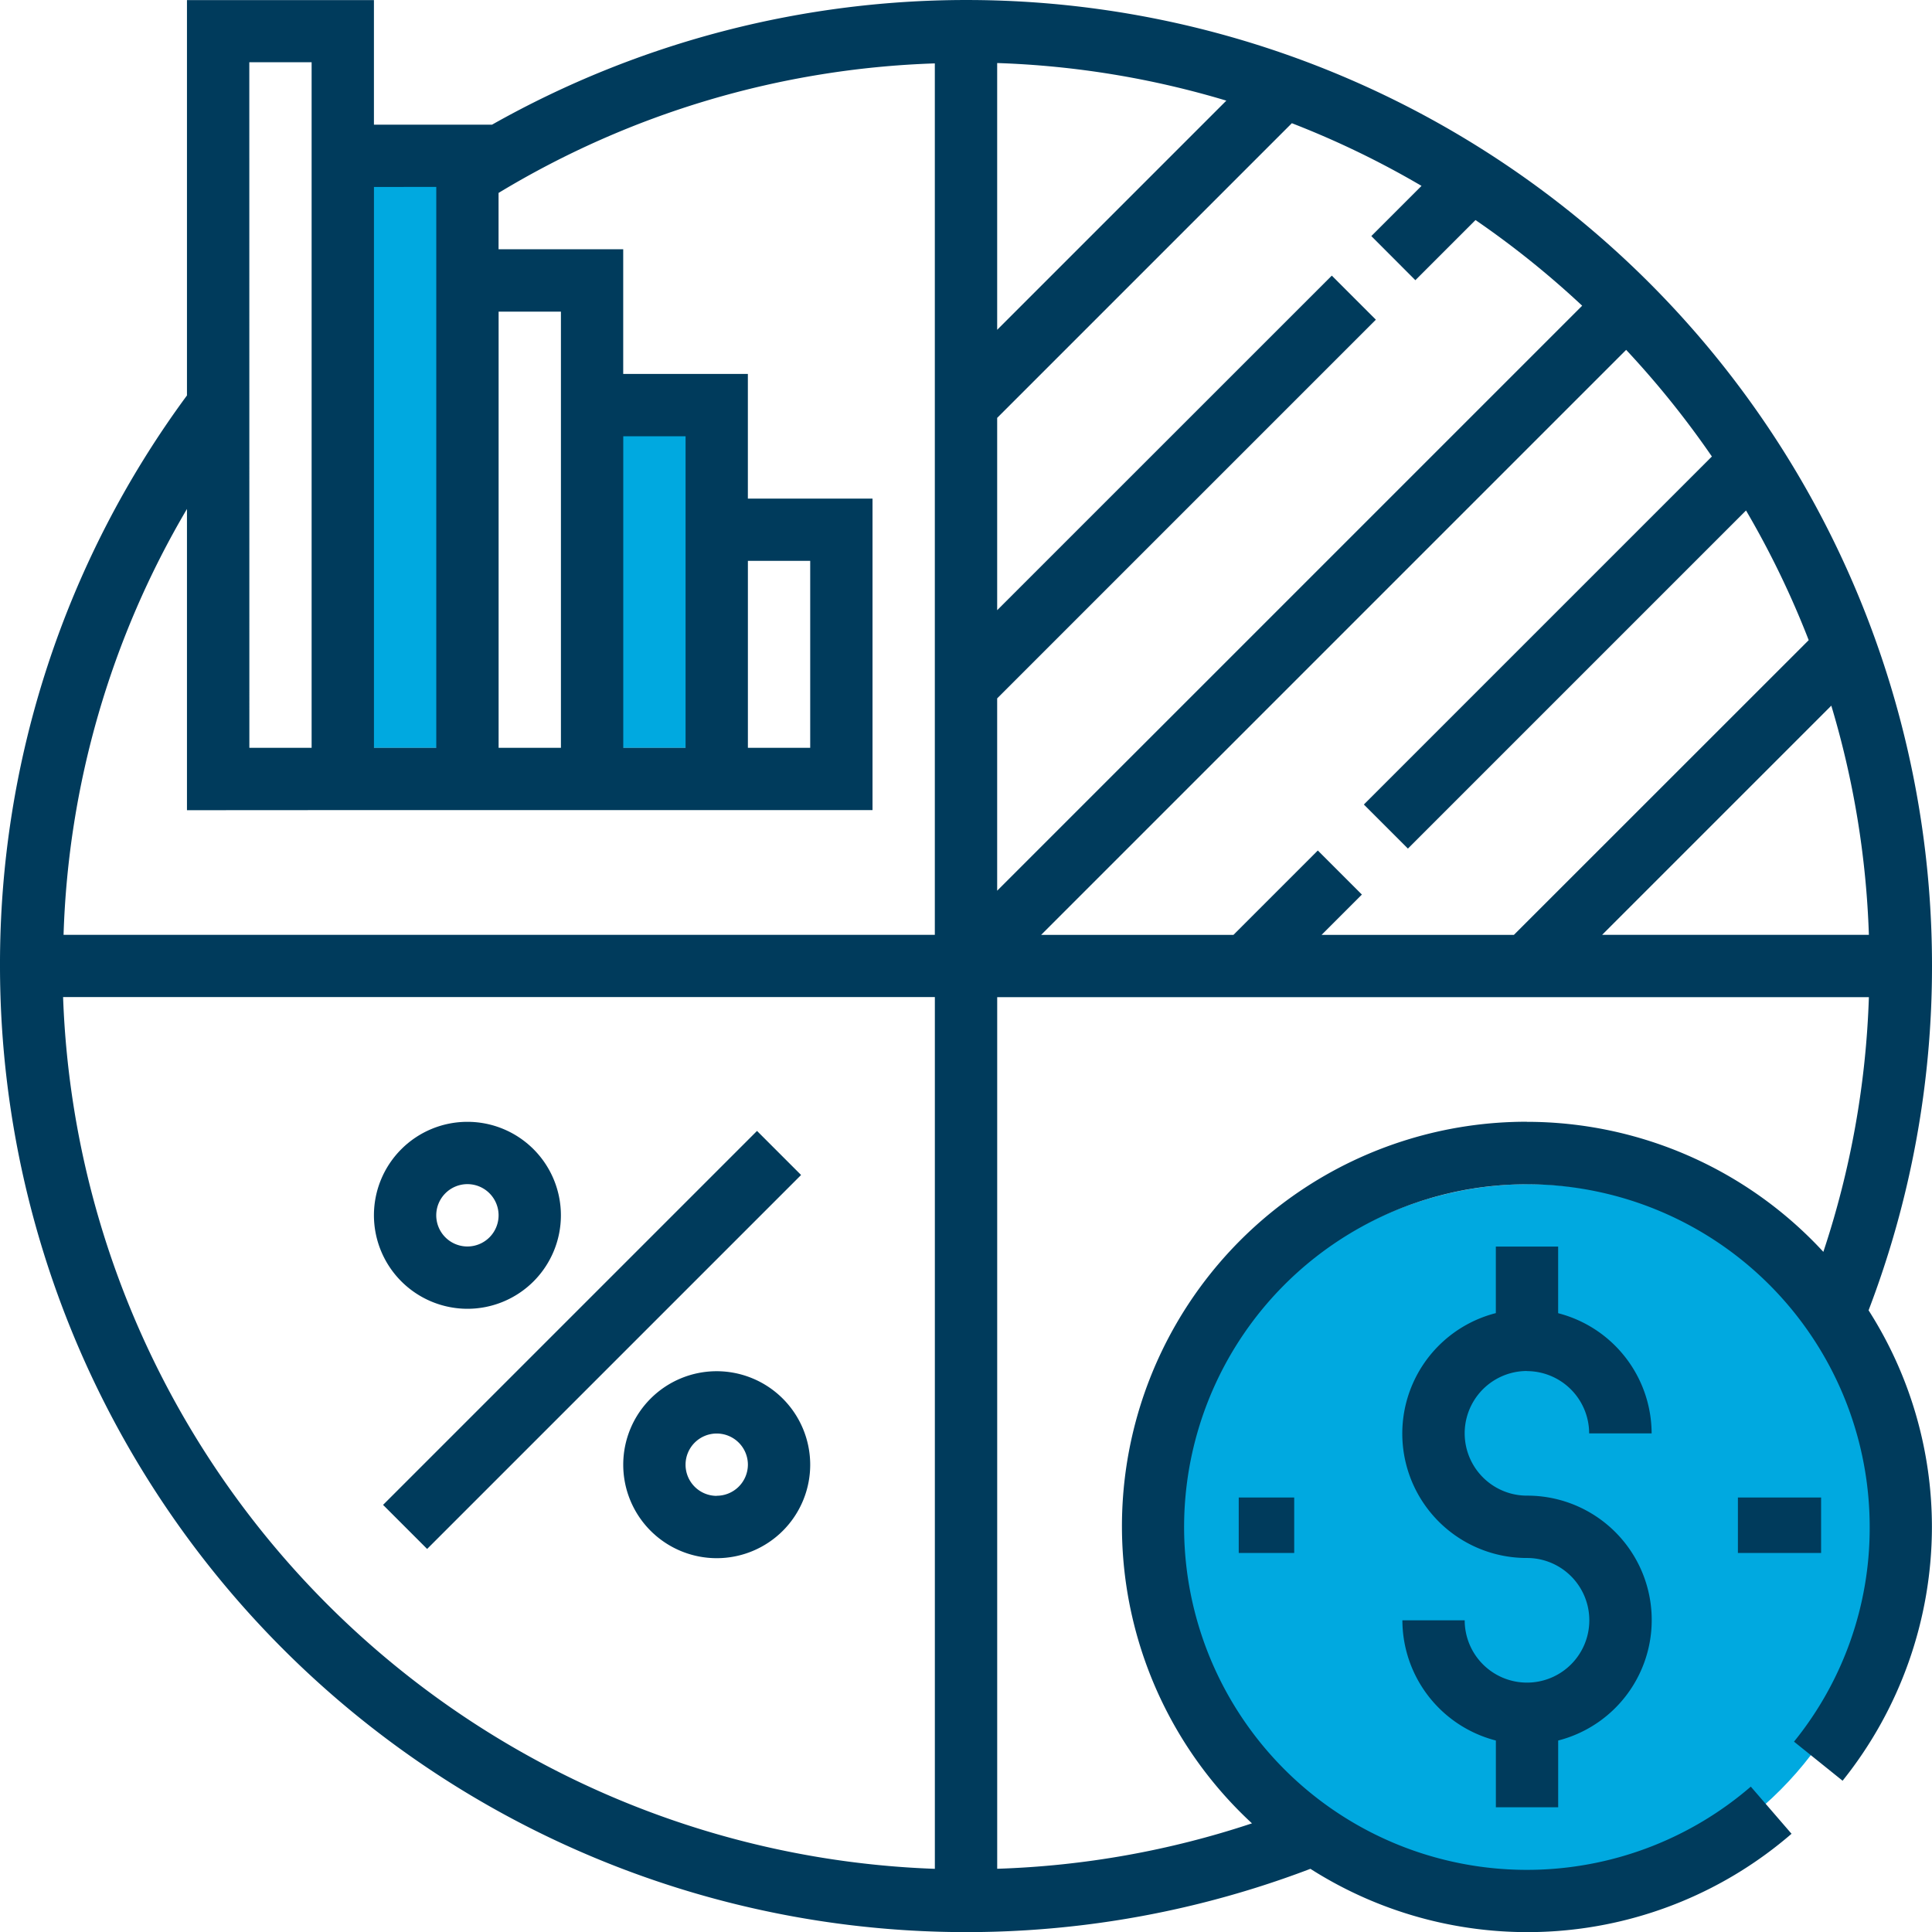
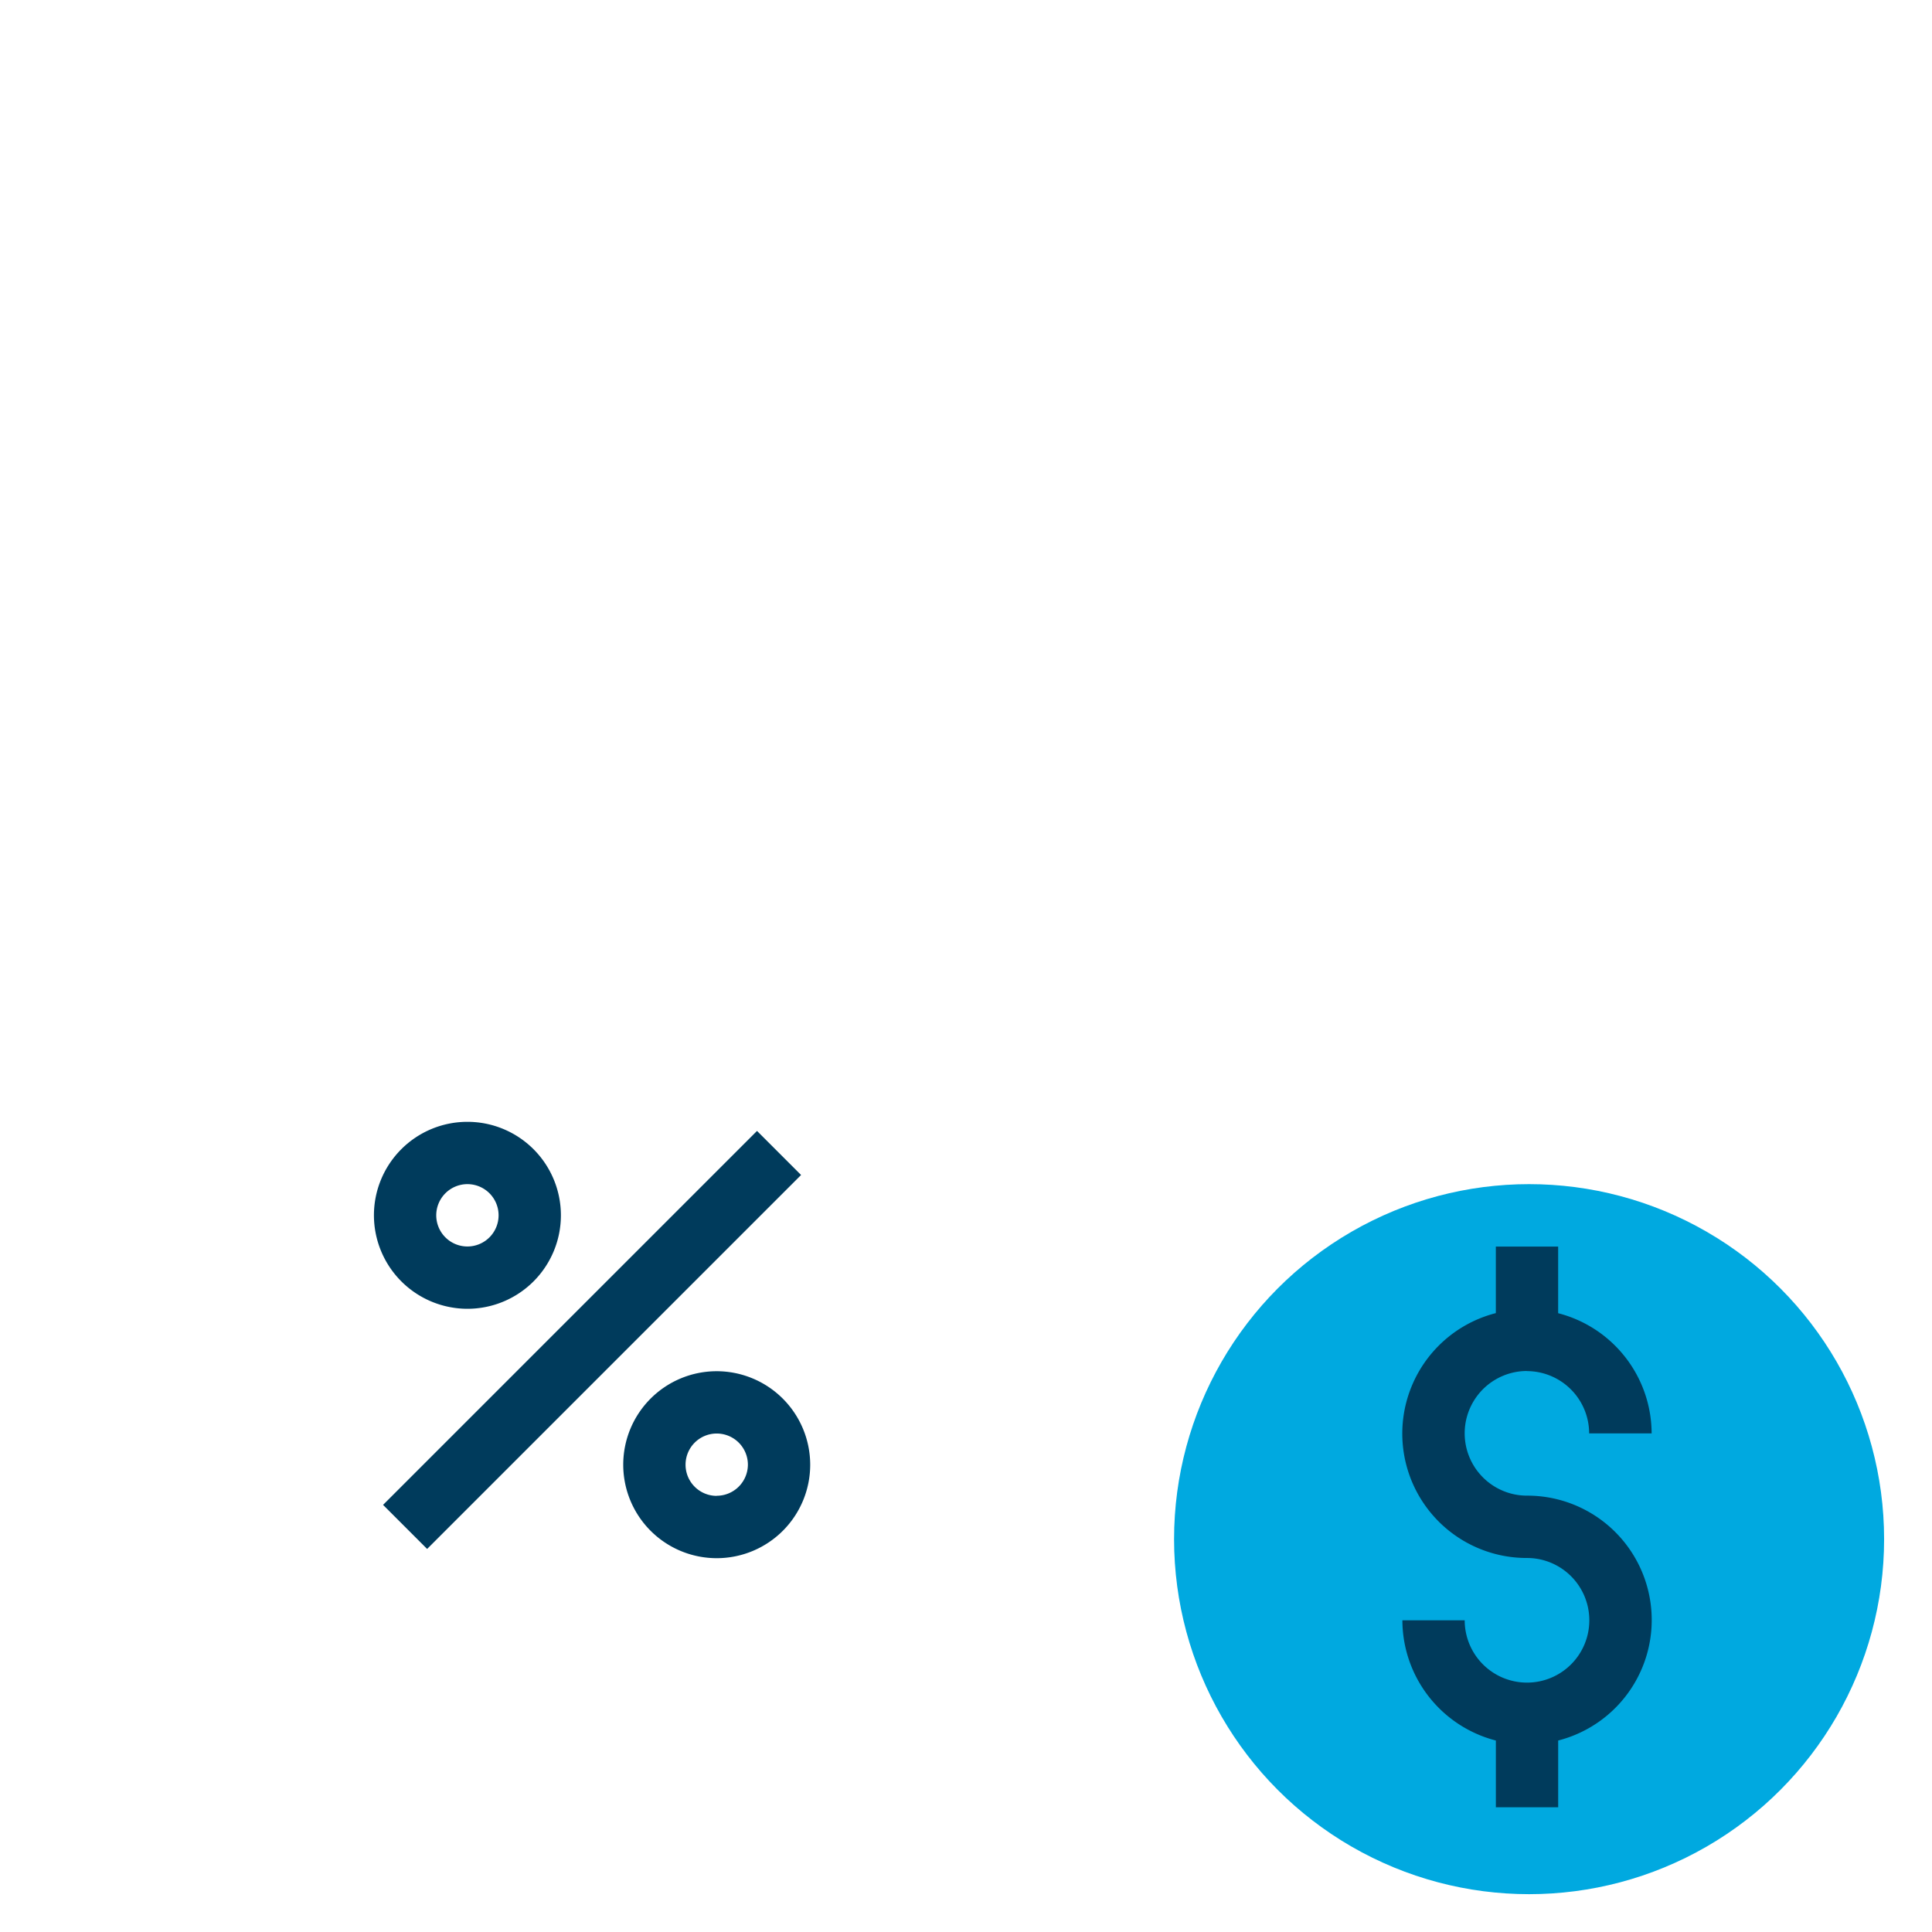
<svg xmlns="http://www.w3.org/2000/svg" width="69.668" height="69.668" viewBox="0 0 69.668 69.668">
  <g id="icon_-_Charts" data-name="icon - Charts" transform="translate(-336.108 -101.496)">
-     <rect id="Rectangle_71" data-name="Rectangle 71" width="4.174" height="20.976" transform="translate(348.79 107.488)" fill="#00a9e0" />
-     <rect id="Rectangle_72" data-name="Rectangle 72" width="4.174" height="12.914" transform="translate(357.619 115.55)" fill="#00a9e0" />
    <circle id="Ellipse_10" data-name="Ellipse 10" cx="12.802" cy="12.802" r="12.802" transform="translate(378.445 144.196)" fill="#00a9e0" />
    <g id="Group_186" data-name="Group 186" transform="translate(336.108 101.496)">
-       <path id="Path_245" data-name="Path 245" d="M405.776,136.33a34.814,34.814,0,0,0-51.924-30.339h-4.26V101.5H342.85v14.256a34.519,34.519,0,0,0-6.742,20.578,34.849,34.849,0,0,0,47.253,32.552,14.56,14.56,0,0,0,17.35-1.264l-1.469-1.7a12.361,12.361,0,1,1,4.287-9.36A12.228,12.228,0,0,1,400.8,164.3l1.752,1.409a14.656,14.656,0,0,0,3.221-9.152,14.508,14.508,0,0,0-2.284-7.811A34.7,34.7,0,0,0,405.776,136.33Zm-2.275-1.124h-9.62l8.264-8.264A32.418,32.418,0,0,1,403.5,135.207Zm-5.662-17.249-12.55,12.55,1.589,1.589,12.192-12.192a32.546,32.546,0,0,1,2.26,4.676L390.7,135.207h-6.935l1.453-1.453-1.589-1.589-3.042,3.042h-6.935l21.095-21.095A32.97,32.97,0,0,1,397.839,117.958ZM387.146,111.6l2.169-2.169a32.856,32.856,0,0,1,3.846,3.089l-21.095,21.095v-6.935l13.656-13.656-1.589-1.589L372.066,123.5v-6.935l10.626-10.626a32.312,32.312,0,0,1,4.676,2.26l-1.81,1.81Zm-15.08,1.789v-9.62a32.416,32.416,0,0,1,8.264,1.356Zm-8.989,8.331h2.247v6.742h-2.247Zm-2.247-2.247v8.989h-2.247V117.228h2.247Zm-4.495-4.495v13.484h-2.247V112.733h2.247Zm-4.495-6.742v20.226h-2.247V108.238Zm-6.742-4.495h2.247v24.721H345.1Zm2.247,26.968h20.226V119.475h-4.495V114.98h-4.495v-4.495h-4.495v-2.032a32.447,32.447,0,0,1,15.732-4.671v31.424H338.4a32.2,32.2,0,0,1,4.45-15.357v10.863Zm-8.961,6.742h31.435v31.435A32.618,32.618,0,0,1,338.383,137.454Zm52.785,4.495a14.586,14.586,0,0,0-9.915,25.3,32.39,32.39,0,0,1-9.187,1.638V137.454H403.5a32.418,32.418,0,0,1-1.642,9.184A14.553,14.553,0,0,0,391.169,141.949Z" transform="translate(-336.108 -101.496)" fill="#003b5c" />
      <rect id="Rectangle_73" data-name="Rectangle 73" width="19.07" height="2.247" transform="translate(13.813 54.266) rotate(-45)" fill="#003b5c" />
      <path id="Path_246" data-name="Path 246" d="M359.479,145.5a3.371,3.371,0,1,0,3.371,3.371A3.375,3.375,0,0,0,359.479,145.5Zm0,4.495a1.124,1.124,0,1,1,1.124-1.124A1.125,1.125,0,0,1,359.479,149.991Z" transform="translate(-333.634 -96.054)" fill="#003b5c" />
      <path id="Path_247" data-name="Path 247" d="M351.479,144.238a3.371,3.371,0,1,0-3.371-3.371A3.375,3.375,0,0,0,351.479,144.238Zm0-4.495a1.124,1.124,0,1,1-1.124,1.124A1.125,1.125,0,0,1,351.479,139.743Z" transform="translate(-334.624 -97.043)" fill="#003b5c" />
      <path id="Path_248" data-name="Path 248" d="M385.6,145.991a2.25,2.25,0,0,1,2.247,2.247H390.1a4.49,4.49,0,0,0-3.371-4.335V141.5h-2.247V143.9a4.485,4.485,0,0,0,1.124,8.83,2.247,2.247,0,1,1-2.247,2.247h-2.247a4.49,4.49,0,0,0,3.371,4.335v2.407h2.247v-2.407a4.485,4.485,0,0,0-1.124-8.83,2.247,2.247,0,1,1,0-4.495Z" transform="translate(-330.542 -96.549)" fill="#003b5c" />
-       <rect id="Rectangle_74" data-name="Rectangle 74" width="3" height="2" transform="translate(62.669 54)" fill="#003b5c" />
-       <rect id="Rectangle_75" data-name="Rectangle 75" width="2" height="2" transform="translate(44.669 54)" fill="#003b5c" />
    </g>
  </g>
</svg>